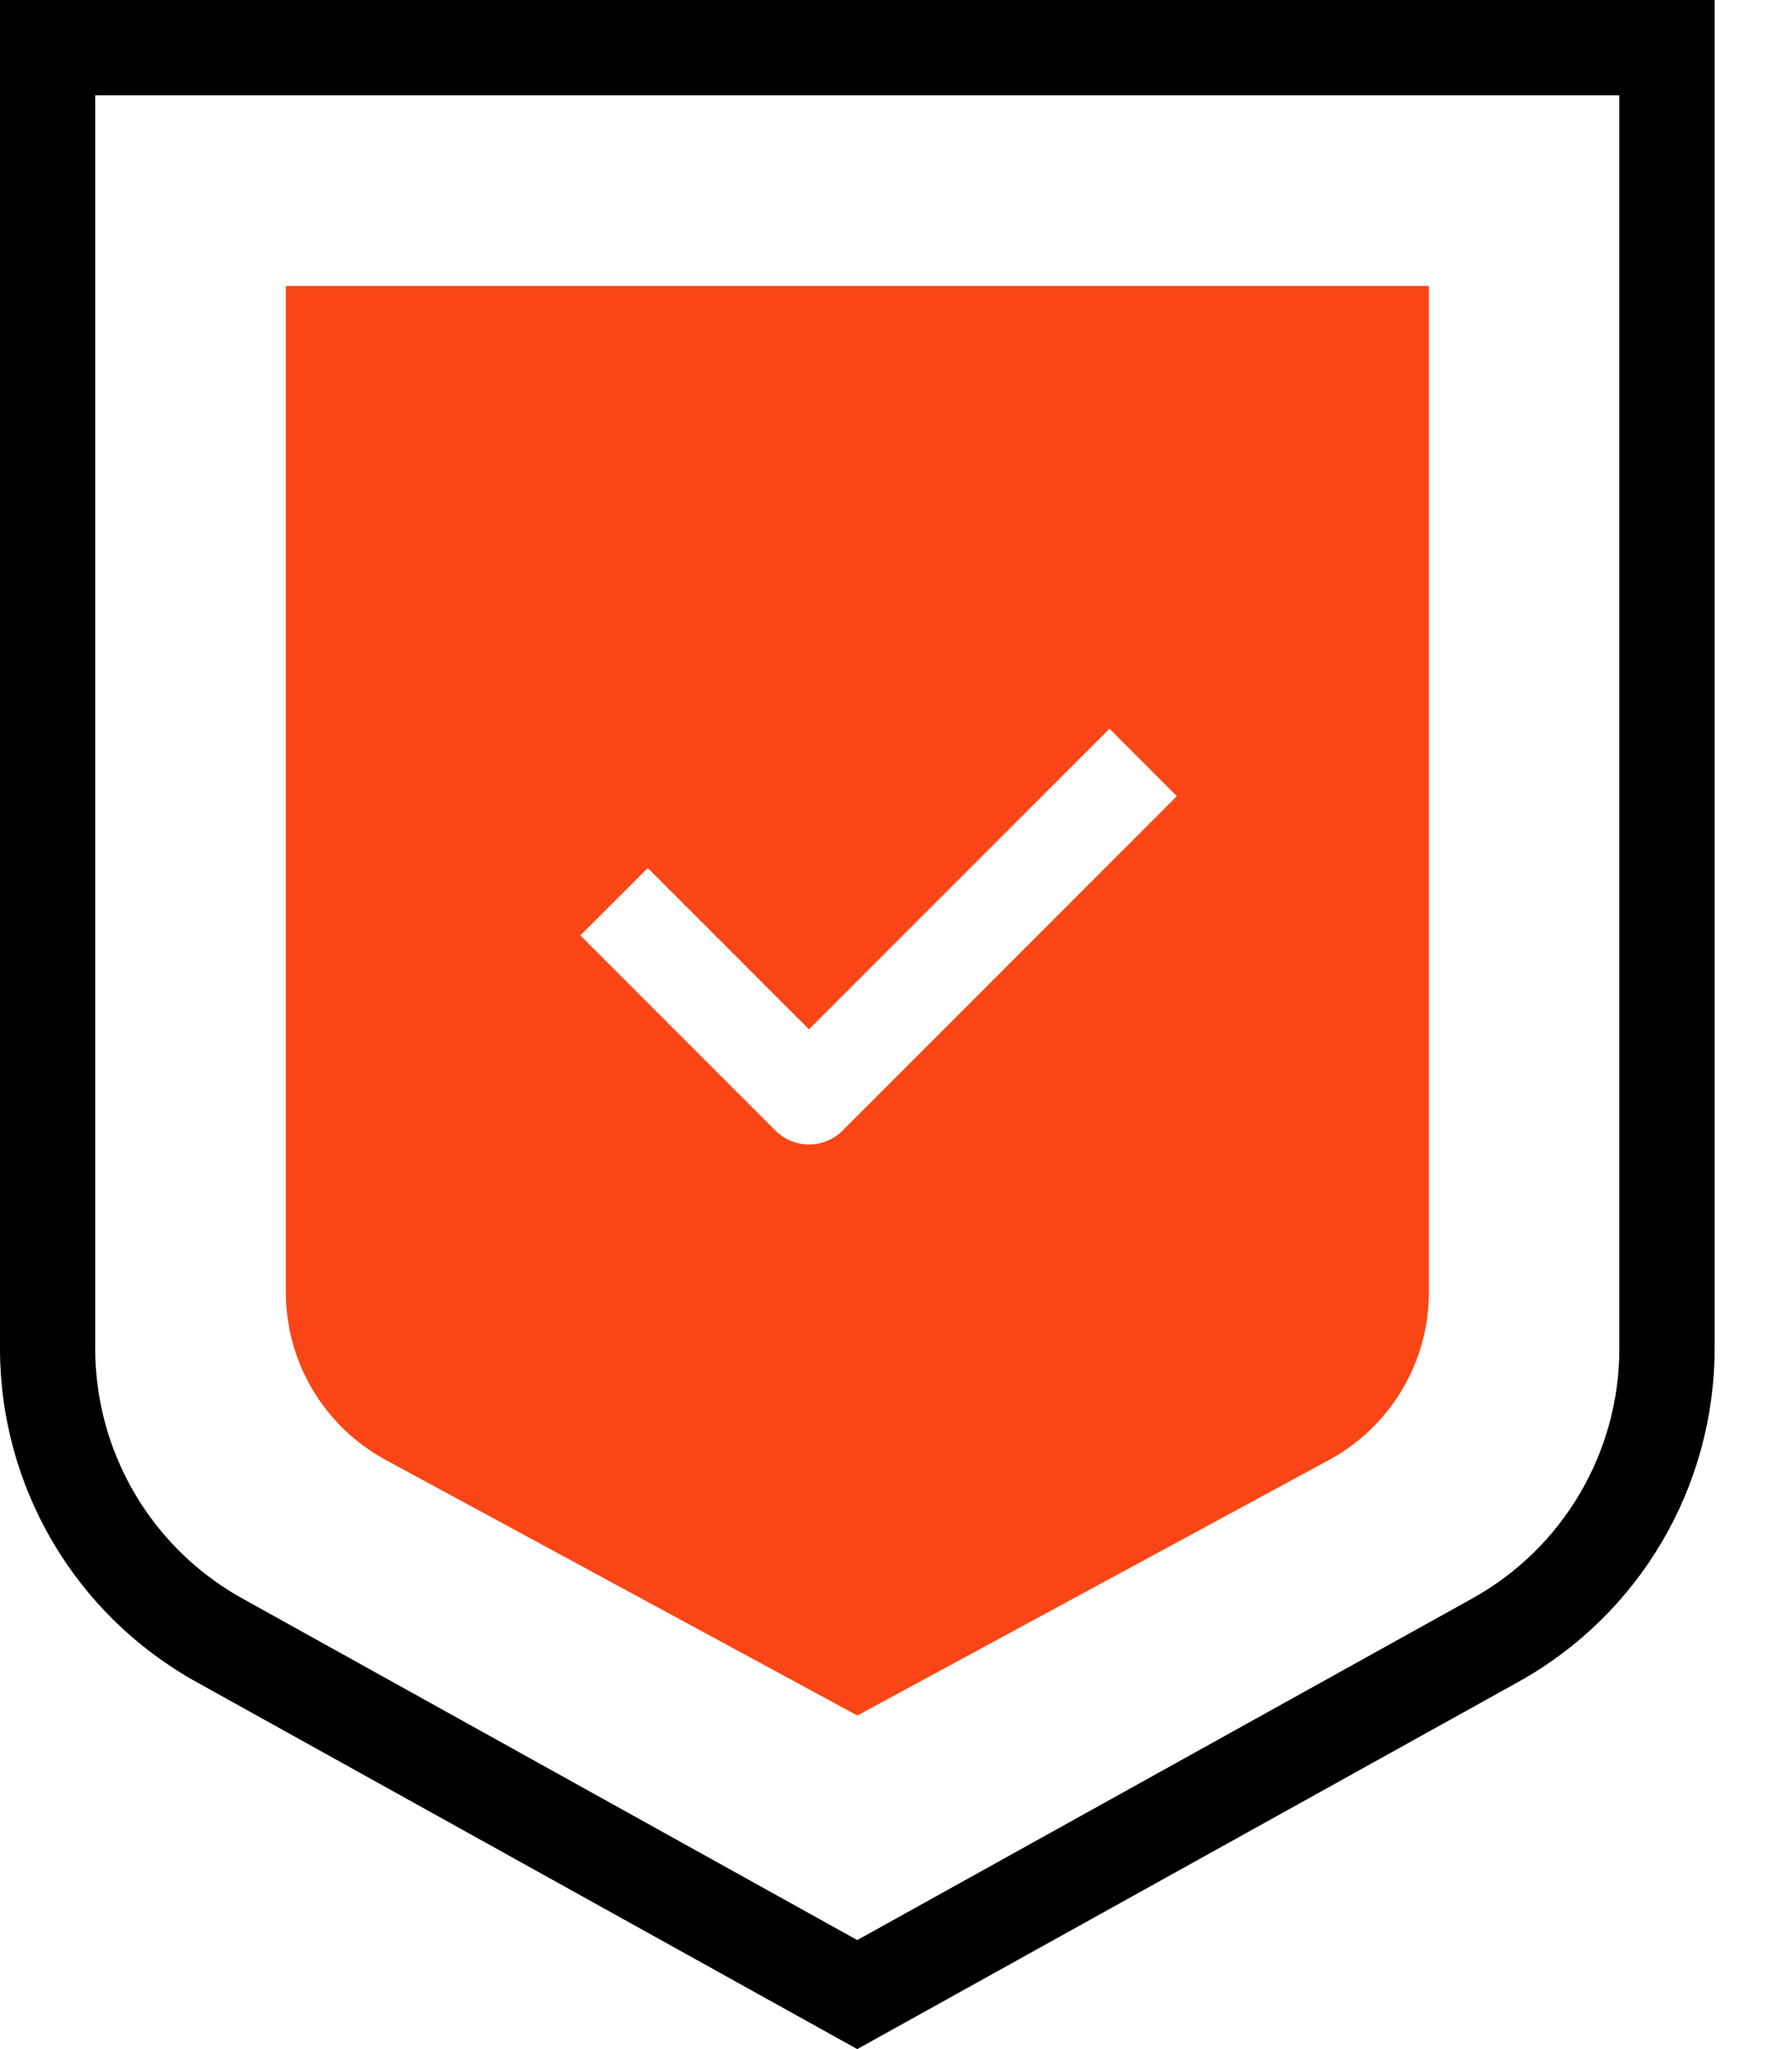
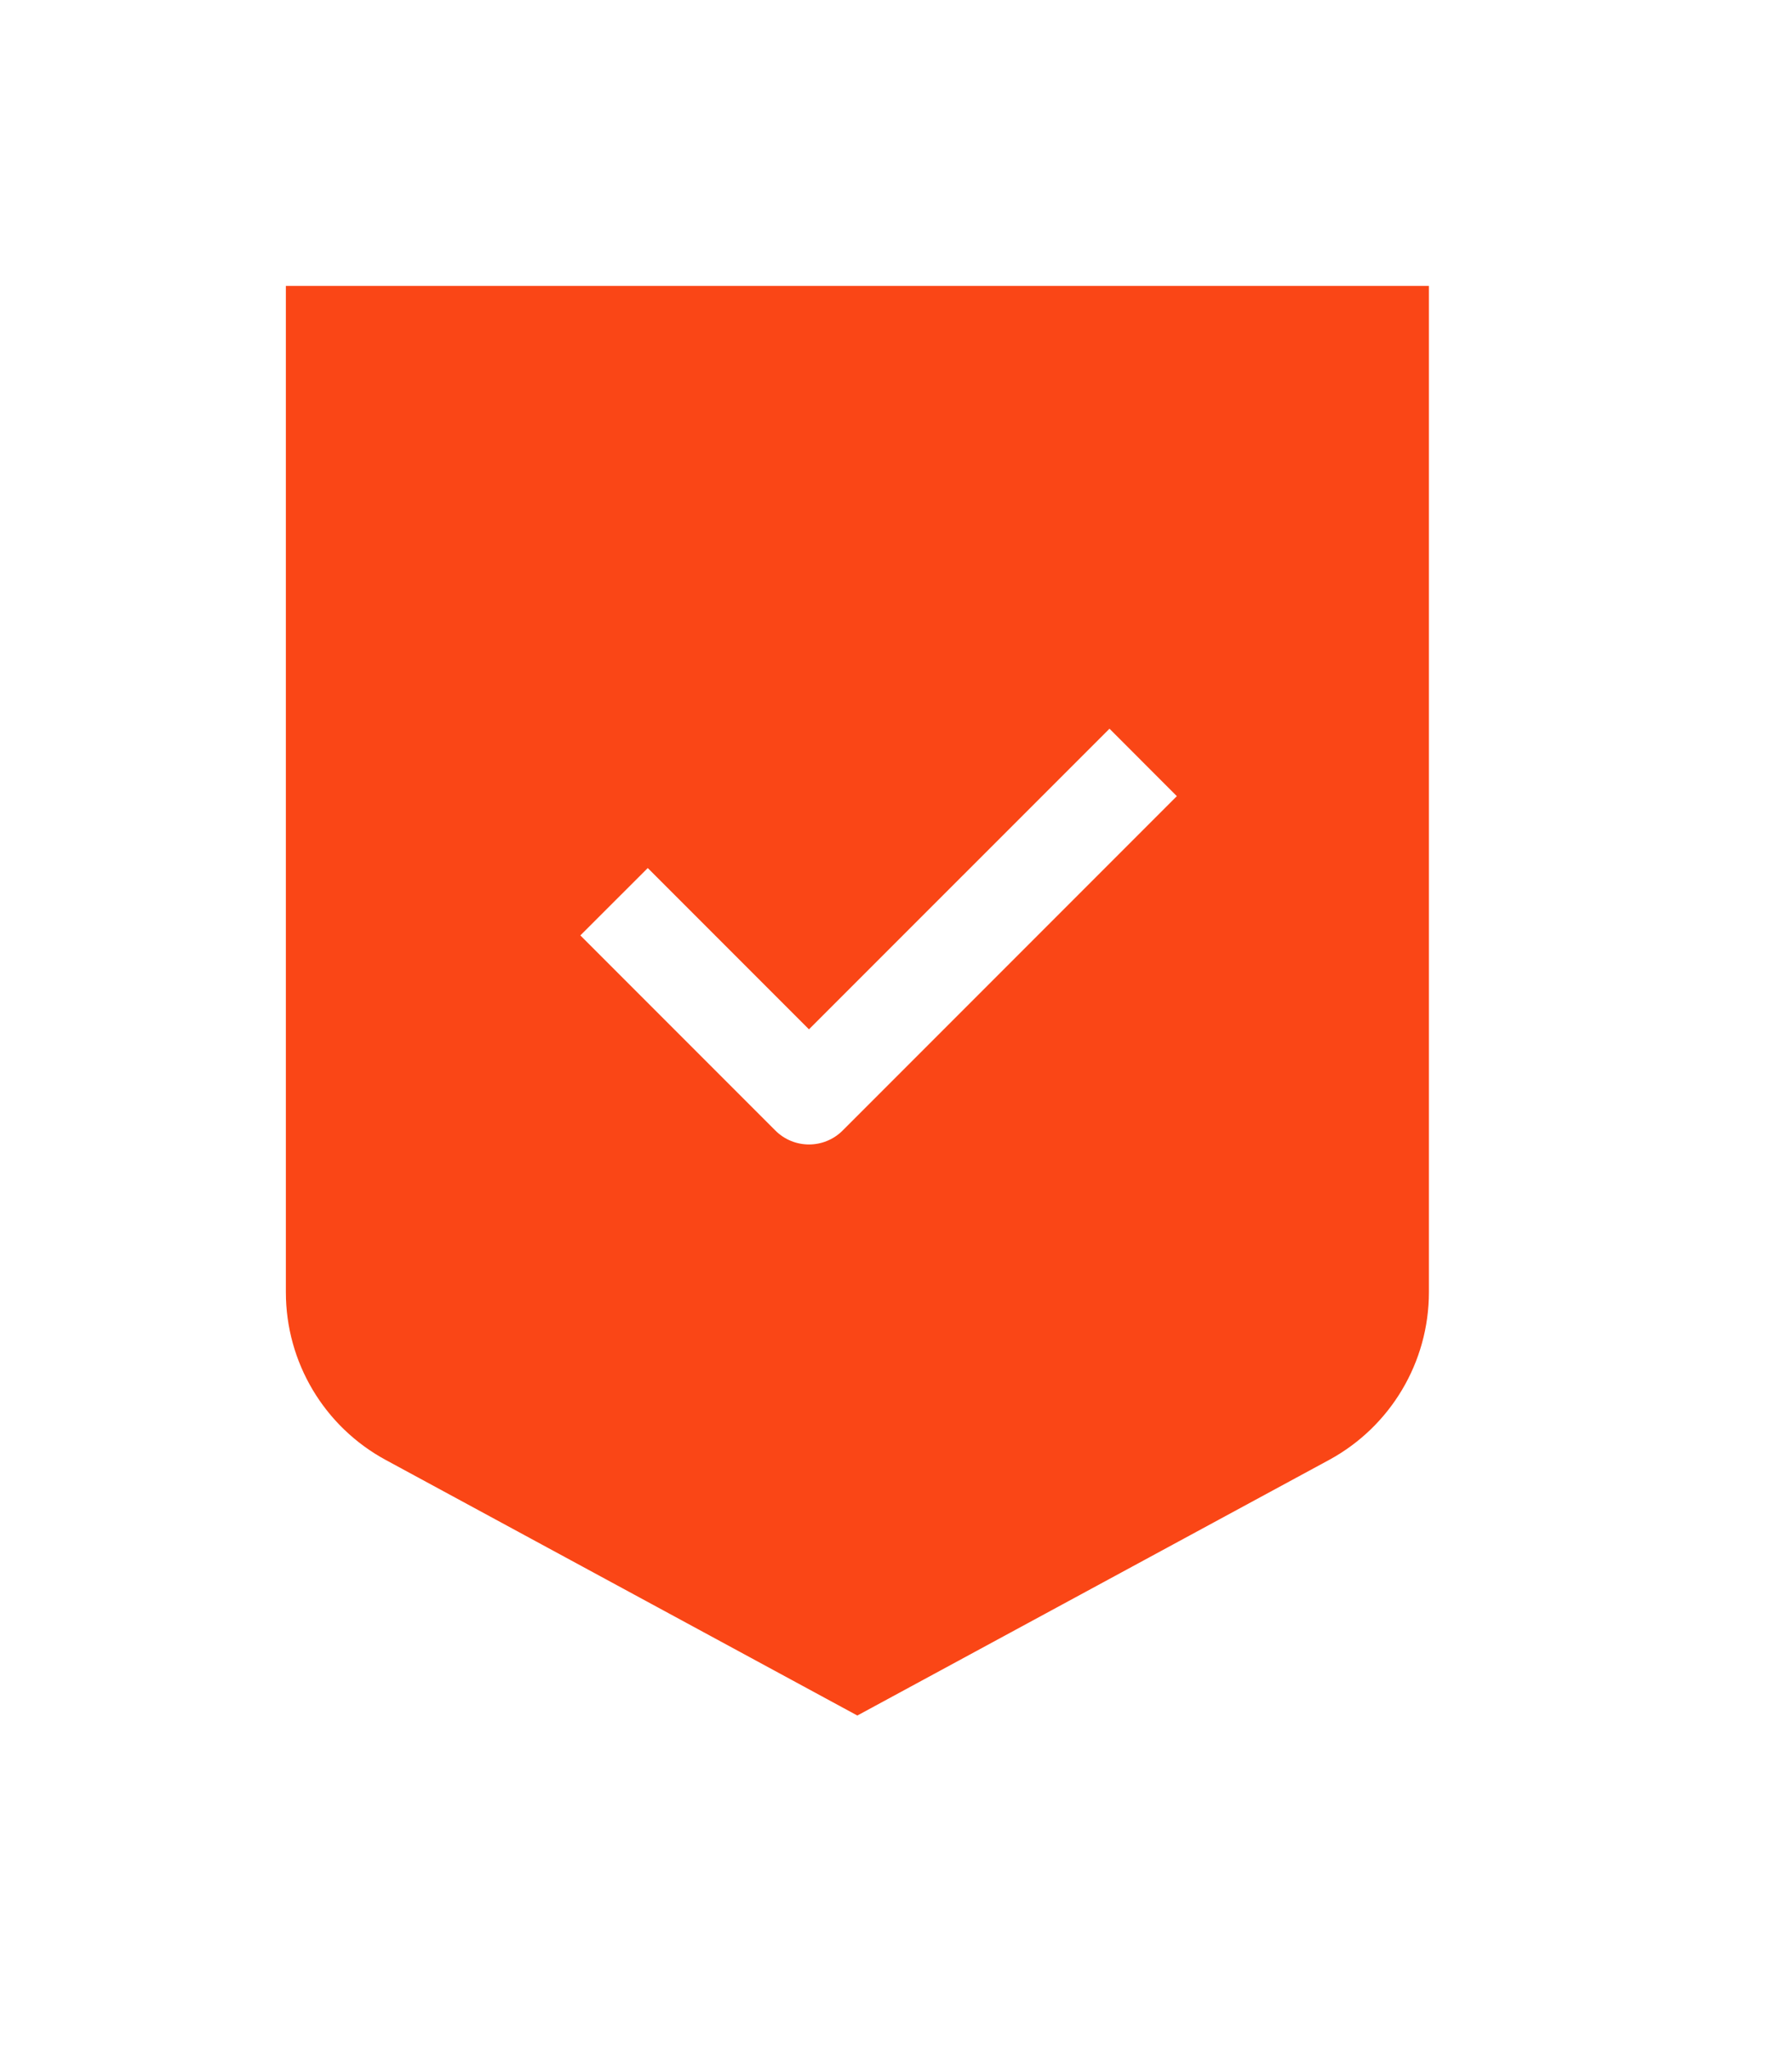
<svg xmlns="http://www.w3.org/2000/svg" fill="none" viewBox="0 0 21 24" height="24" width="21">
-   <path fill="black" d="M1.116 15.794L1.116 1.116L18.977 1.116L18.977 15.794C18.977 17.011 18.317 18.132 17.253 18.722L10.046 22.723L2.84 18.722C1.776 18.132 1.116 17.011 1.116 15.794ZM10.046 24L2.298 19.698C0.88 18.911 -5.39774e-07 17.416 -6.72763e-07 15.794L-1.96771e-06 0L20.093 1.94166e-06L20.093 15.794C20.093 17.416 19.213 18.911 17.795 19.698L10.046 24Z" clip-rule="evenodd" fill-rule="evenodd" />
  <path fill="#FA4616" d="M4.519 17.099C3.798 16.708 3.35 15.955 3.35 15.135V3.349L16.745 3.349V15.135C16.745 15.955 16.296 16.708 15.576 17.099L10.047 20.093L4.519 17.099ZM13.002 8.535L9.48 12.056L7.591 10.167L6.801 10.956L9.086 13.241C9.304 13.459 9.657 13.459 9.875 13.241L13.791 9.325L13.002 8.535Z" clip-rule="evenodd" fill-rule="evenodd" />
</svg>